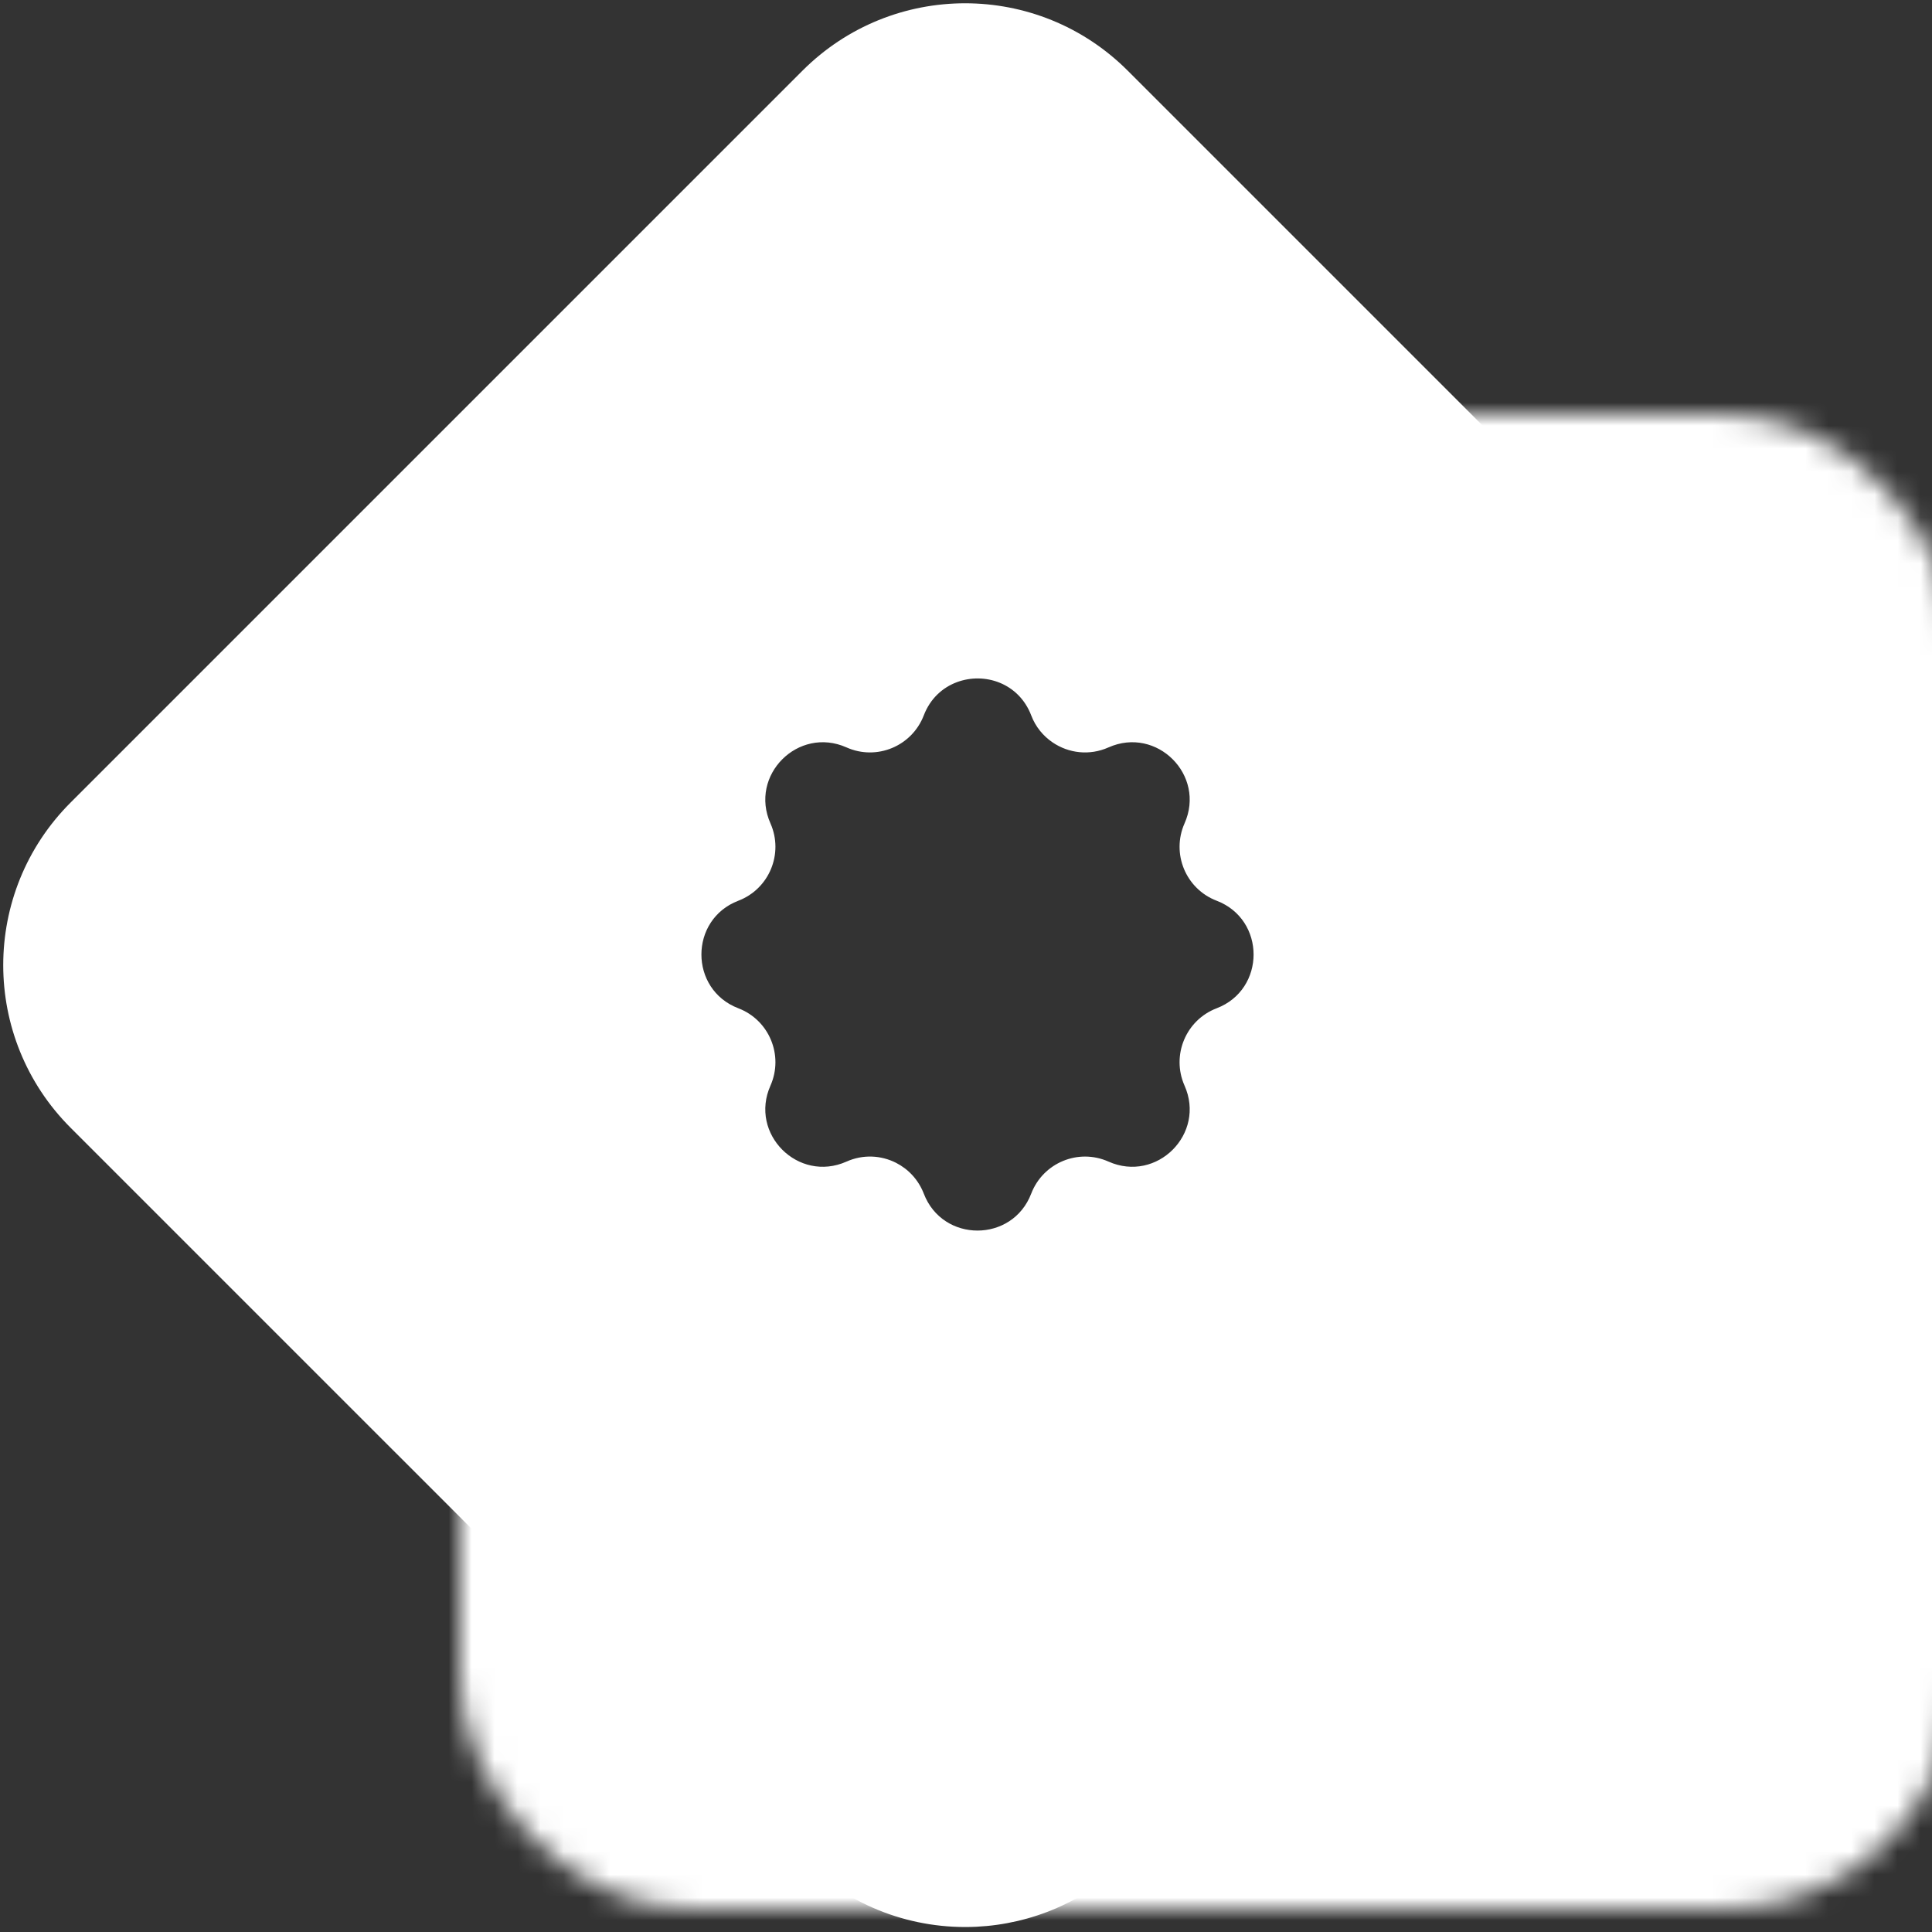
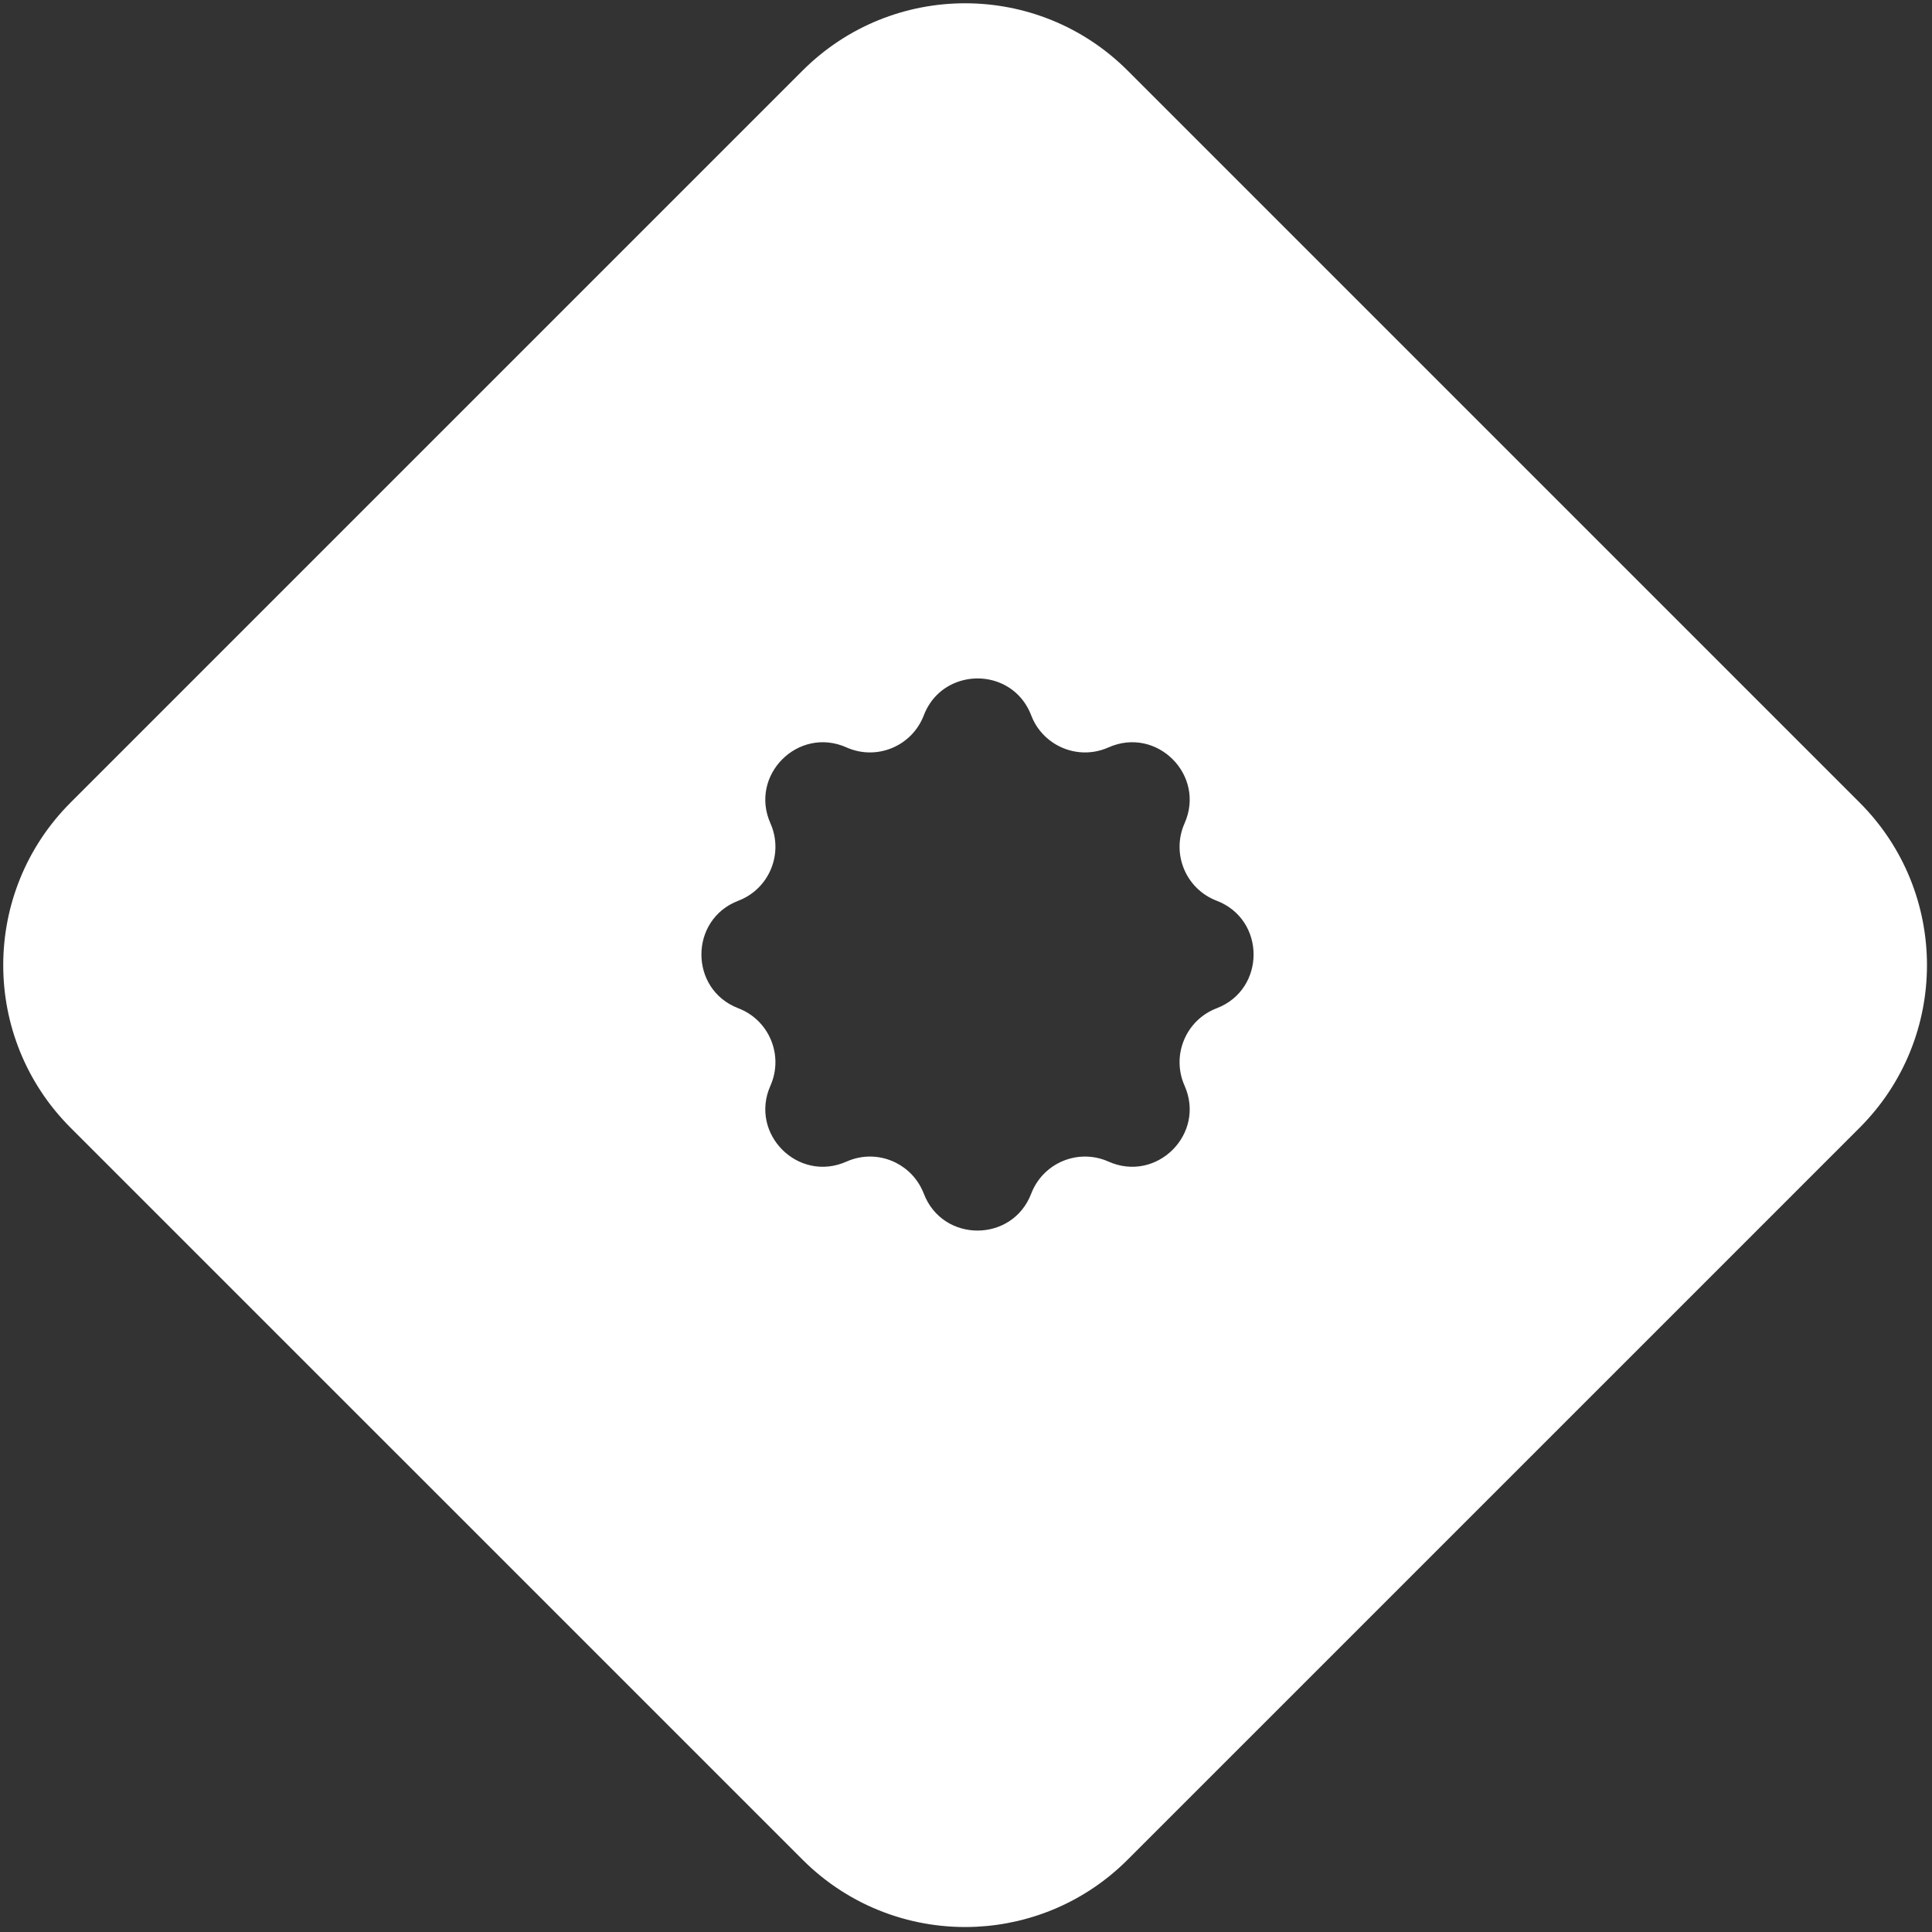
<svg xmlns="http://www.w3.org/2000/svg" width="84" height="84" viewBox="0 0 84 84" fill="none">
  <rect x="0" y="0" width="84" height="84" fill="#333333" stroke="none" />
  <mask id="path-1-inside-1_2168_3977" fill="white">
    <rect x="10" y="9" width="65" height="65" rx="10" />
  </mask>
-   <rect x="10" y="9" width="65" height="65" rx="10" stroke="white" stroke-width="40" mask="url(#path-1-inside-1_2168_3977)" />
  <path fill-rule="evenodd" clip-rule="evenodd" d="M3.07 34.893C-0.836 38.797 -0.836 45.129 3.07 49.033L34.891 80.853C36.969 82.932 39.734 83.904 42.453 83.772C44.844 83.654 47.203 82.682 49.031 80.853L80.852 49.033C84.758 45.129 84.758 38.797 80.852 34.893L49.031 3.072C45.125 -0.834 38.797 -0.834 34.891 3.072L3.07 34.893ZM41.609 29.658C40.984 29.889 40.445 30.371 40.164 31.105C39.648 32.445 38.117 33.082 36.805 32.496C34.703 31.561 32.562 33.707 33.5 35.803C34.078 37.115 33.445 38.648 32.102 39.162C29.961 39.982 29.961 43.018 32.102 43.838C33.445 44.352 34.078 45.885 33.5 47.197C32.562 49.293 34.703 51.44 36.805 50.504C37.523 50.182 38.312 50.228 38.961 50.559C39.492 50.83 39.93 51.291 40.164 51.895C40.984 54.039 44.016 54.039 44.836 51.895C45.352 50.555 46.883 49.918 48.195 50.504C50.297 51.44 52.438 49.293 51.5 47.197C50.922 45.885 51.555 44.352 52.898 43.838C55.039 43.018 55.039 39.982 52.898 39.162C51.555 38.648 50.922 37.115 51.5 35.803C52.438 33.707 50.297 31.561 48.195 32.496C47.367 32.865 46.461 32.75 45.766 32.279C45.359 32.002 45.023 31.602 44.836 31.105C44.297 29.695 42.805 29.213 41.609 29.658Z" fill="white" />
</svg>